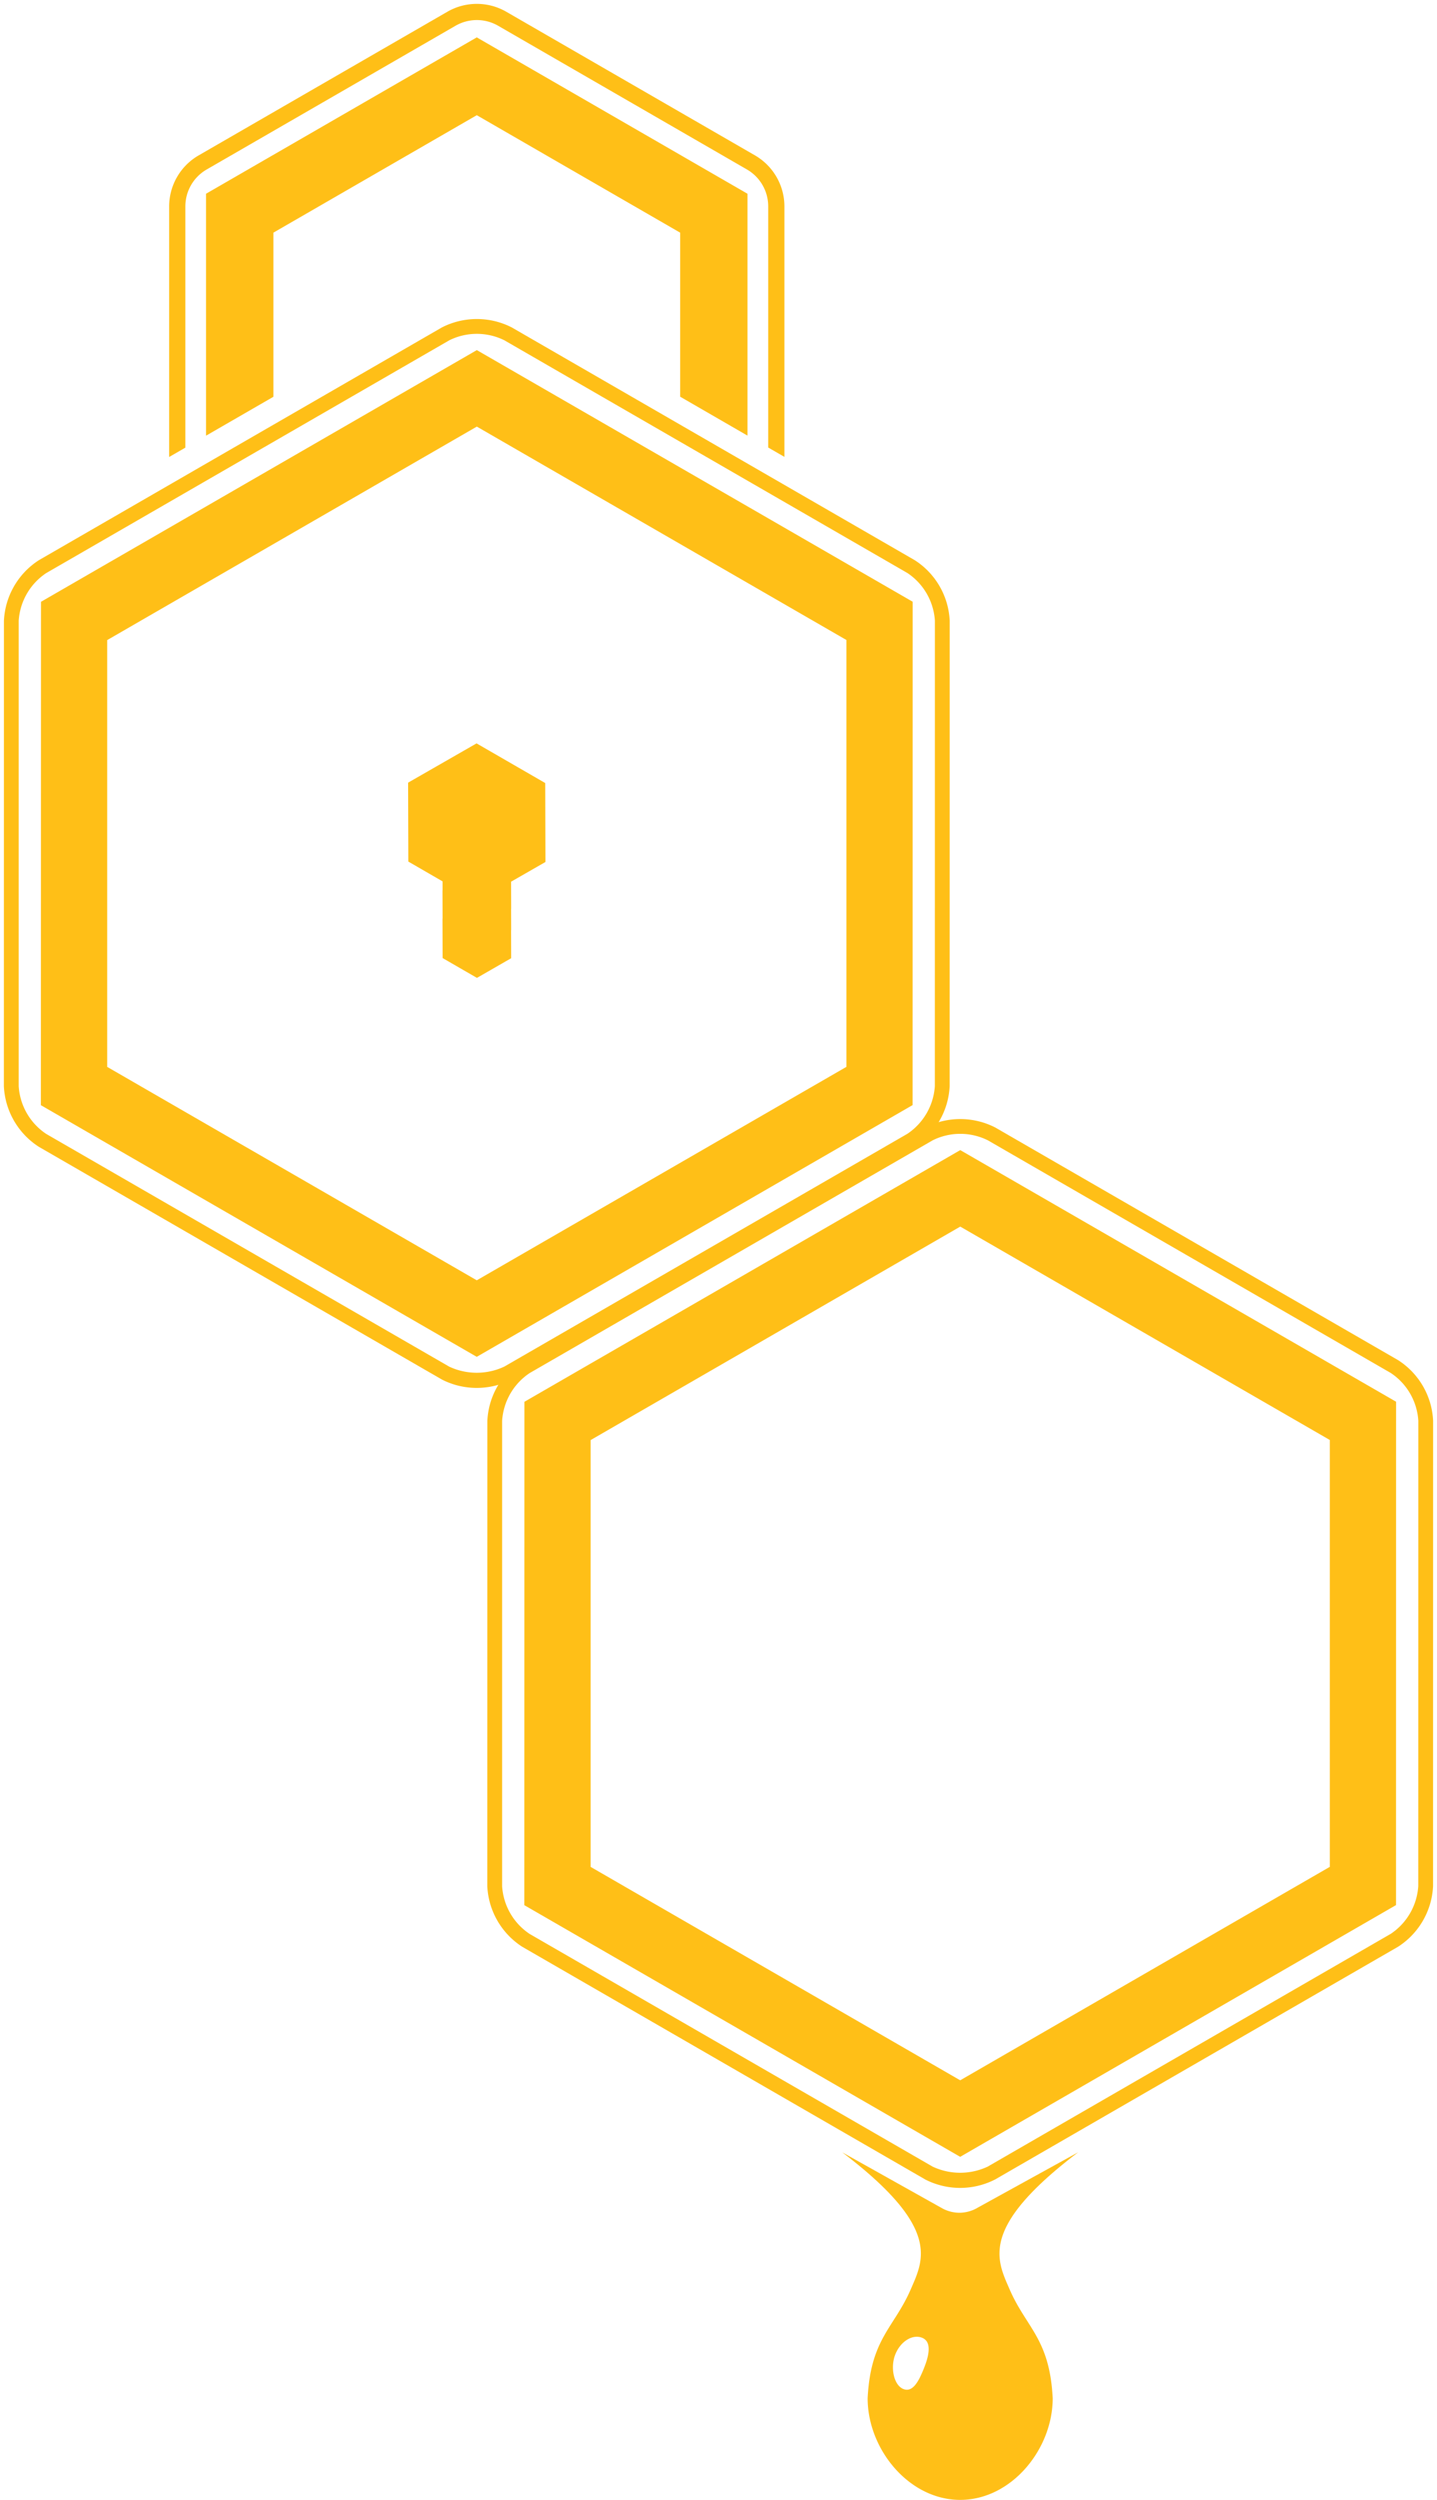
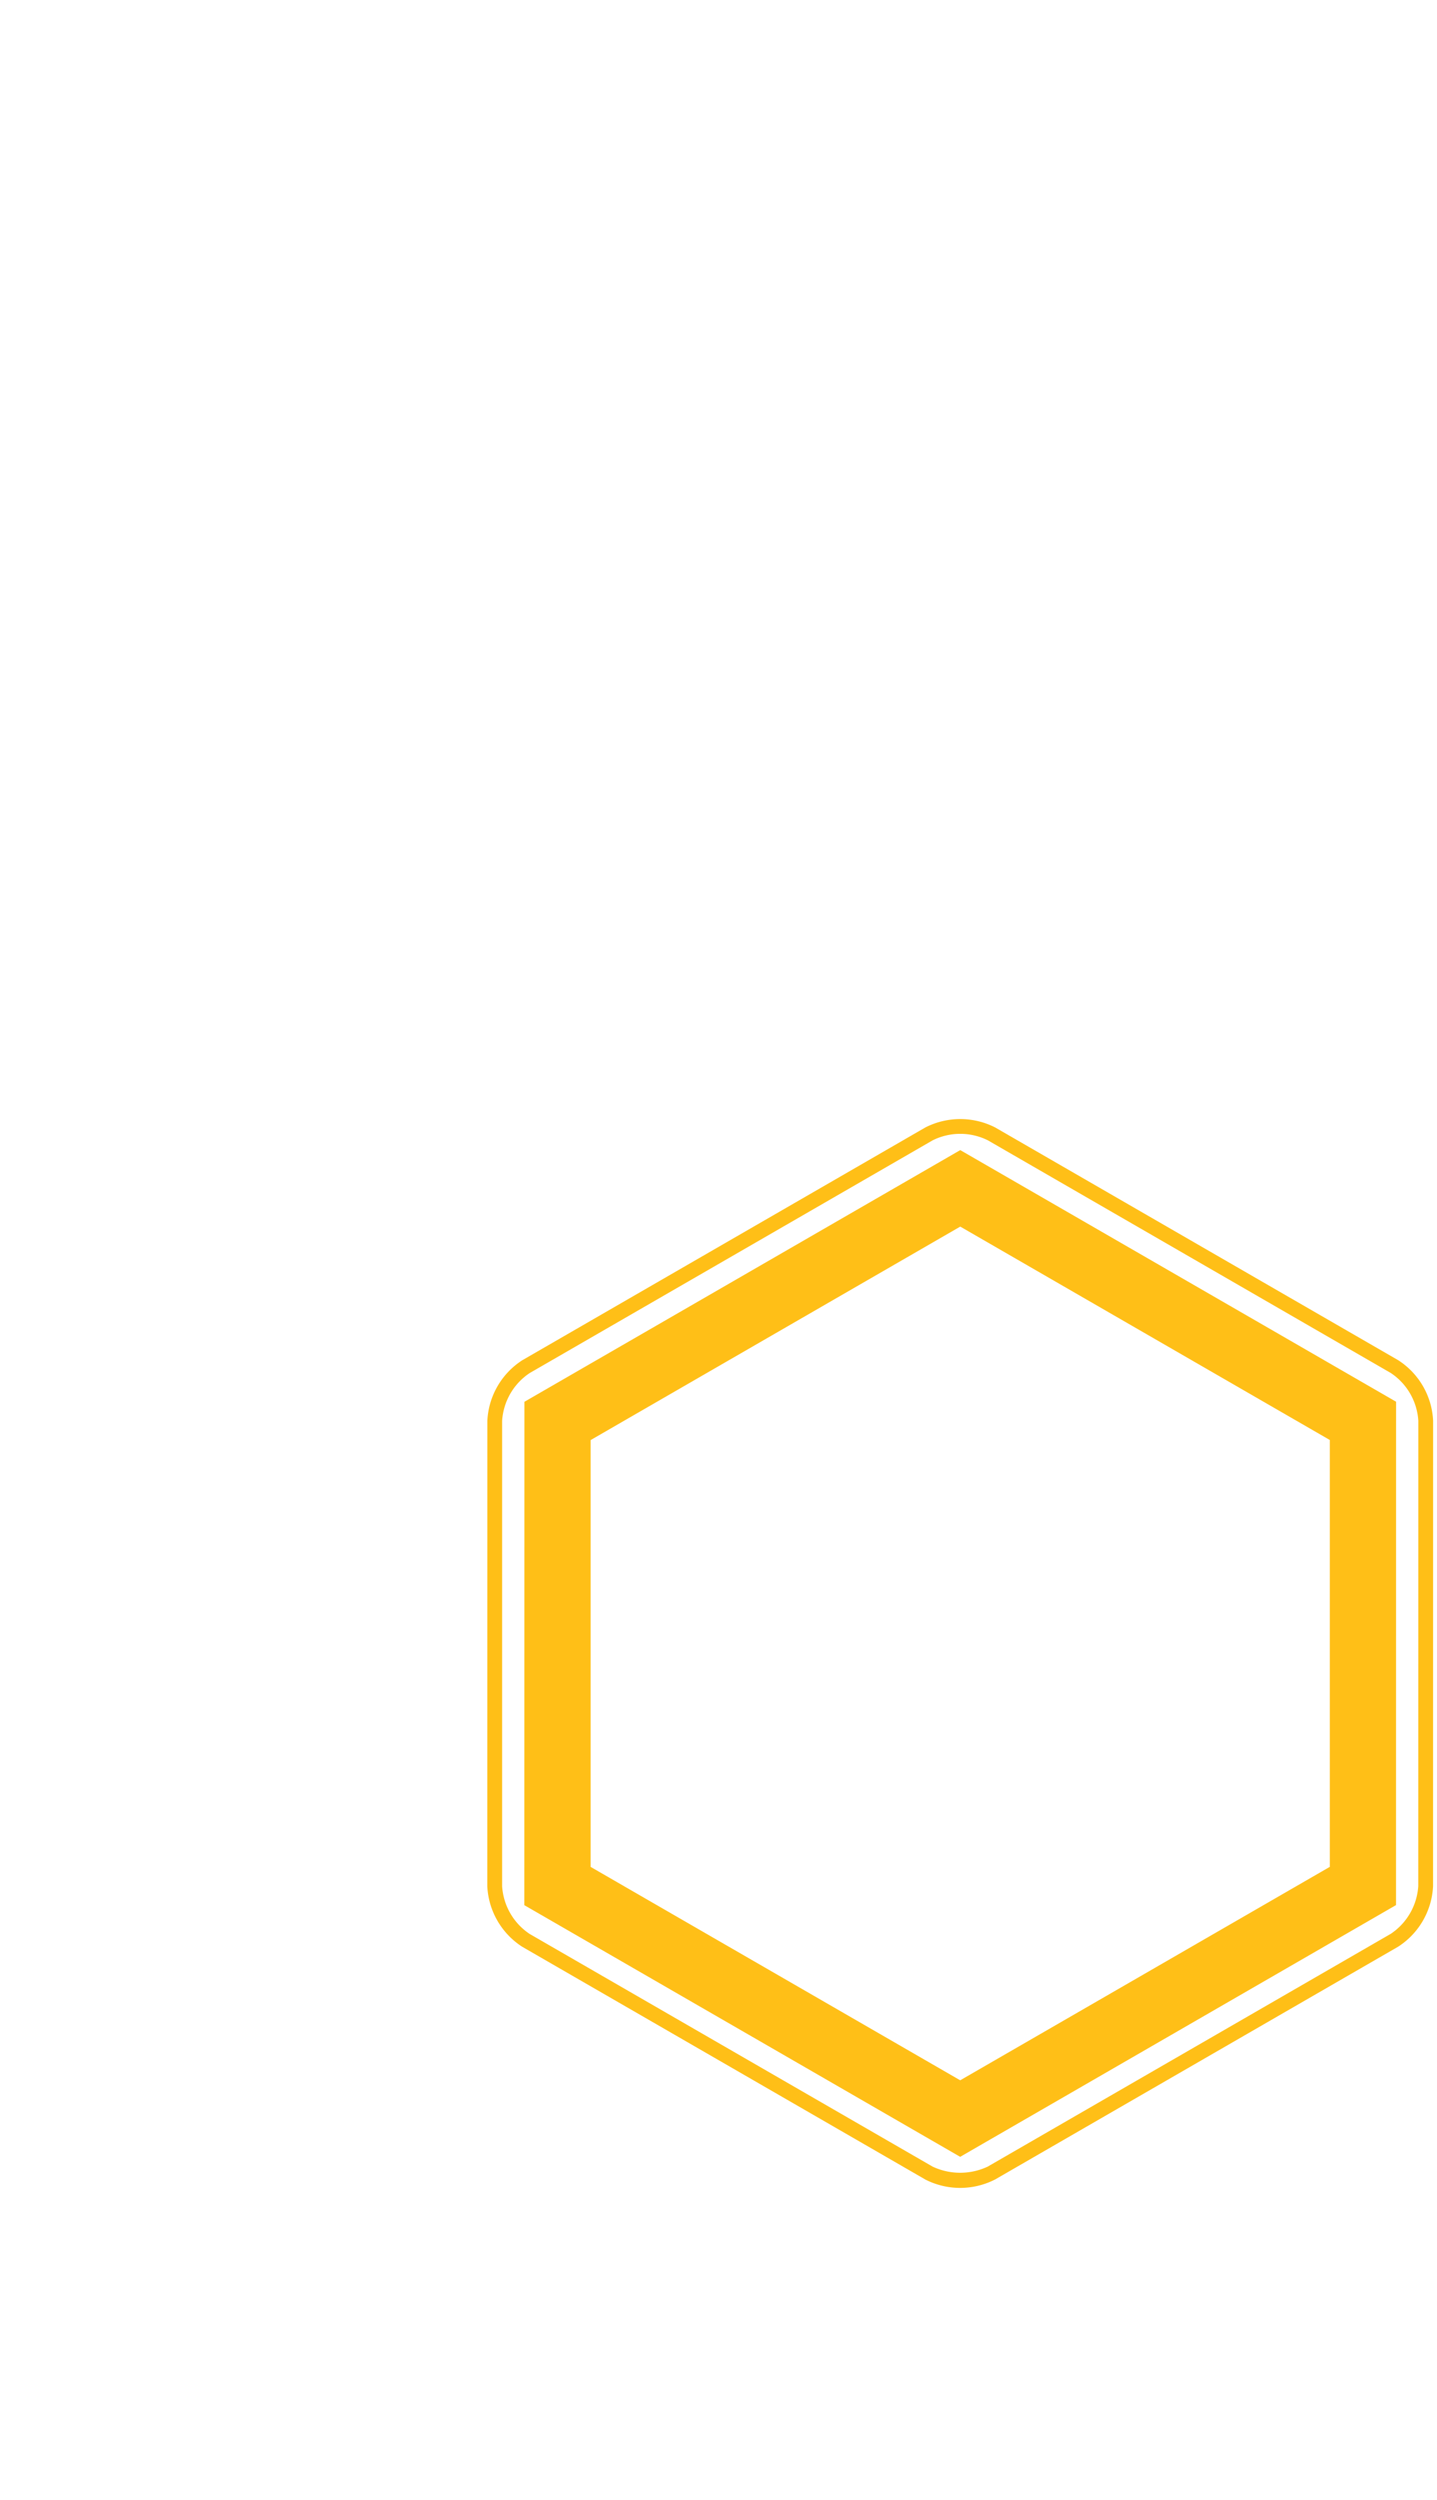
<svg xmlns="http://www.w3.org/2000/svg" width="185.776" height="323.088" viewBox="0 0 185.776 323.088">
  <g id="Group_67" data-name="Group 67" transform="translate(-619.426 6315.105)">
    <g id="Group_6" data-name="Group 6" transform="translate(619.926 -6314.605)">
-       <path id="Union_1" data-name="Union 1" d="M56.612,177.782,4.519,147.712A9.862,9.862,0,0,1,0,139.884L.008,79.732A9.858,9.858,0,0,1,4.526,71.9l52.1-30.081a9.931,9.931,0,0,1,9.039,0L117.759,71.9a9.838,9.838,0,0,1,4.519,7.826l-.006,60.146a9.865,9.865,0,0,1-4.518,7.831l-52.1,30.083a9.916,9.916,0,0,1-9.039,0Zm.972-134.3L5.481,73.562a8.017,8.017,0,0,0-3.563,6.169l0,60.152a8.006,8.006,0,0,0,3.562,6.169L57.57,176.123a8.385,8.385,0,0,0,7.123,0l52.1-30.081a8.023,8.023,0,0,0,3.563-6.174l.006-60.146a8,8,0,0,0-3.563-6.171L64.708,43.481a8.018,8.018,0,0,0-7.124,0Zm-52.8,98.851L4.8,77.277,61.144,44.748l56.344,32.519-.008,65.057L61.134,174.859ZM13.36,82.225l0,55.162,47.778,27.581,47.786-27.587,0-55.167L61.144,54.634Zm8.008-56.047a7.628,7.628,0,0,1,3.8-6.587L57.339,1.016a7.628,7.628,0,0,1,7.607,0L97.109,19.585a7.628,7.628,0,0,1,3.8,6.588l0,32.375L98.815,57.34l0-31.167A5.513,5.513,0,0,0,96.061,21.4L63.9,2.83a5.52,5.52,0,0,0-2.756-.738h0a5.517,5.517,0,0,0-2.756.739L26.219,21.405a5.512,5.512,0,0,0-2.756,4.773l0,31.175-2.095,1.209h0Zm4.768-1.638,35-20.209,35,20.209V55.8L87.432,50.77v-21.2L61.139,14.388,34.846,29.568V50.78l-8.709,5.028Z" transform="translate(0 0)" fill="#ffbf17" stroke="rgba(0,0,0,0)" stroke-miterlimit="10" stroke-width="1" />
-       <path id="Union_2" data-name="Union 2" d="M4.461,27.744l-.015-5.1.011-.006-.011-3.632.008,0,0-1.173L.03,15.276,0,5.075,8.849,0l8.879,5.126.03,10.2-4.444,2.548.01,3.512-.008,0,.008,2.74-.011.006.011,3.632L8.9,30.307Z" transform="translate(52.26 95.576)" fill="#ffbf17" />
-     </g>
+       </g>
    <g id="Group_5" data-name="Group 5" transform="translate(682.424 -6170.479)">
-       <path id="Path_29" data-name="Path 29" d="M1335.785,1109.824l-12.973,7.15a4.692,4.692,0,0,1-2.285.667,4.641,4.641,0,0,1-2.285-.554l-12.961-7.255c12.816,9.733,10.524,13.865,8.847,17.728-2.155,4.96-5.173,6.347-5.564,14.055,0,6.607,5.359,13.136,11.966,13.136s11.961-6.529,11.961-13.136c-.391-7.708-3.409-9.095-5.564-14.055-1.677-3.862-3.97-8,8.858-17.736m-19.909,27.835c-.667,1.686-1.445,3.255-2.69,2.764s-1.714-2.781-1.047-4.465,2.218-2.654,3.463-2.16.941,2.178.274,3.862" transform="translate(-1259.394 -976.29)" fill="#ffbf17" />
      <path id="Union_1-2" data-name="Union 1" d="M56.612,137.047,4.519,106.977A9.862,9.862,0,0,1,0,99.149L.008,39a9.858,9.858,0,0,1,4.518-7.828l52.1-30.081a9.932,9.932,0,0,1,9.039,0l52.091,30.074a9.838,9.838,0,0,1,4.519,7.826l-.006,60.146a9.864,9.864,0,0,1-4.518,7.831l-52.1,30.082a9.915,9.915,0,0,1-9.039,0Zm.972-134.3L5.481,32.828A8.017,8.017,0,0,0,1.918,39l0,60.152a8.006,8.006,0,0,0,3.563,6.169L57.57,135.389a8.385,8.385,0,0,0,7.123,0l52.1-30.081a8.023,8.023,0,0,0,3.563-6.174l.006-60.146a8,8,0,0,0-3.564-6.171L64.708,2.747a8.018,8.018,0,0,0-7.124,0ZM4.789,101.6,4.8,36.543,61.144,4.014l56.344,32.519-.008,65.057L61.135,134.124ZM13.36,41.491l0,55.162,47.778,27.581L108.92,96.647l0-55.167L61.144,13.9Z" transform="translate(0 0)" fill="#ffbf17" stroke="rgba(0,0,0,0)" stroke-miterlimit="10" stroke-width="1" />
    </g>
  </g>
</svg>